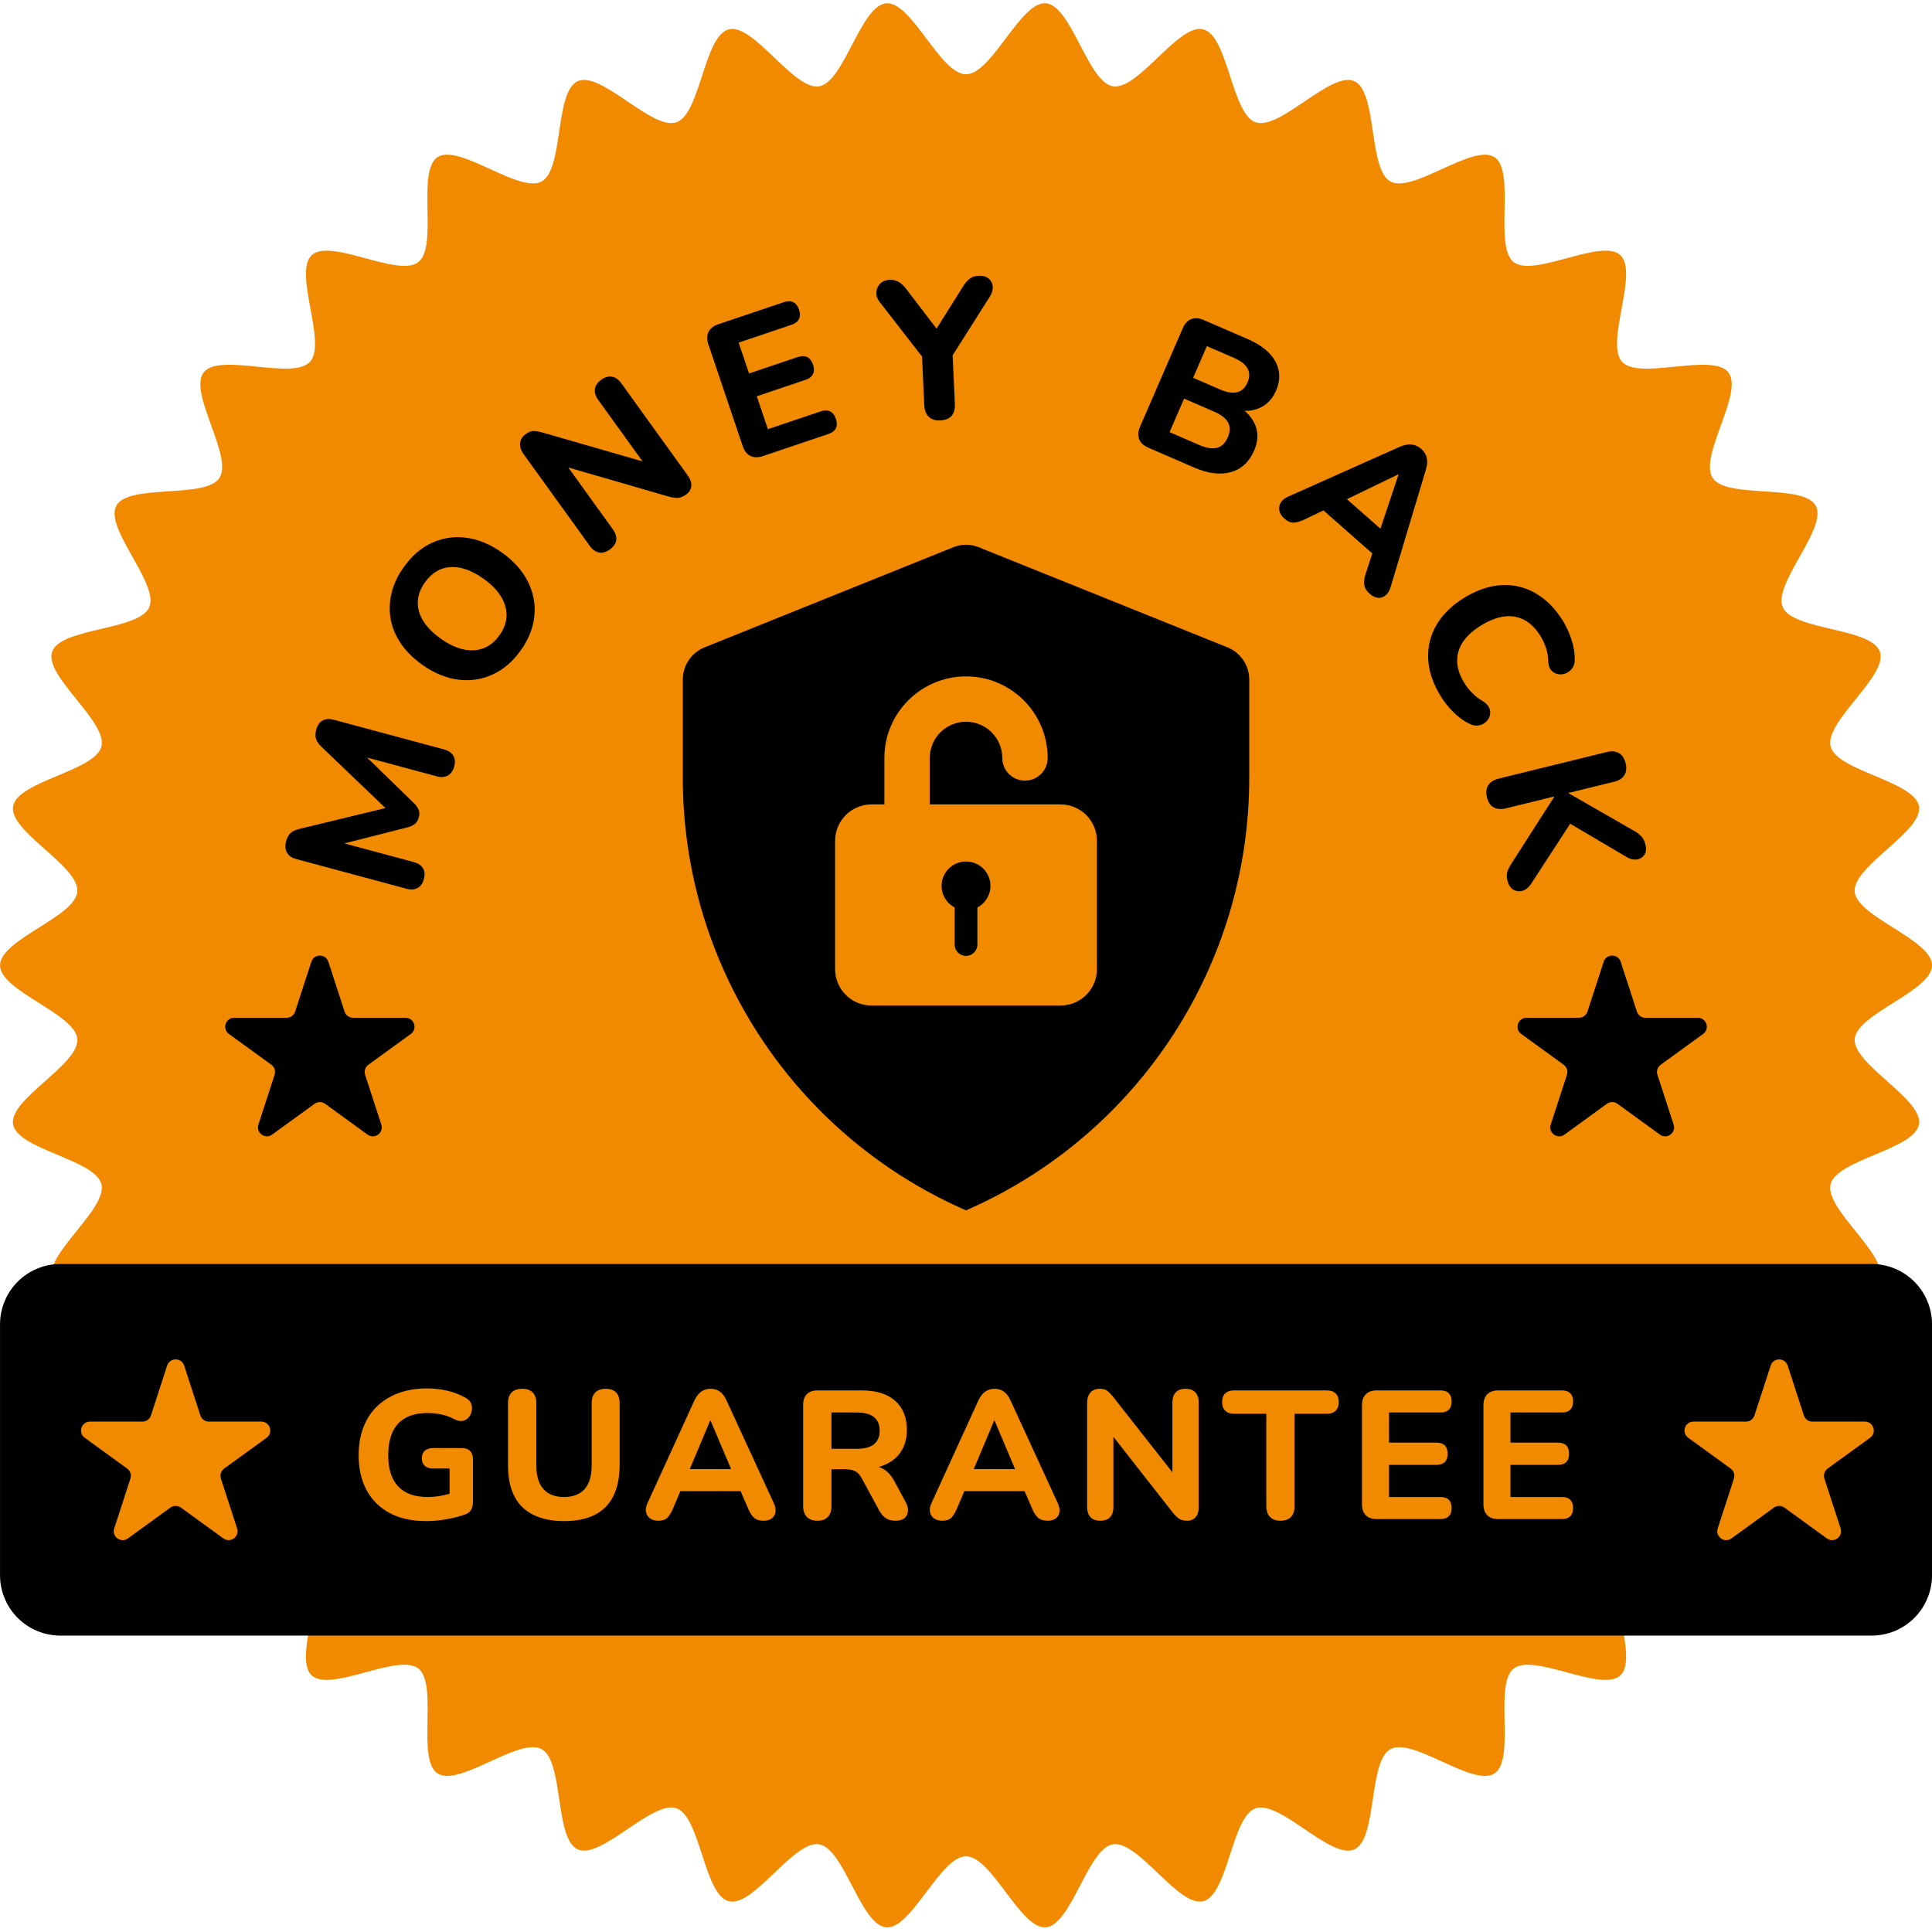
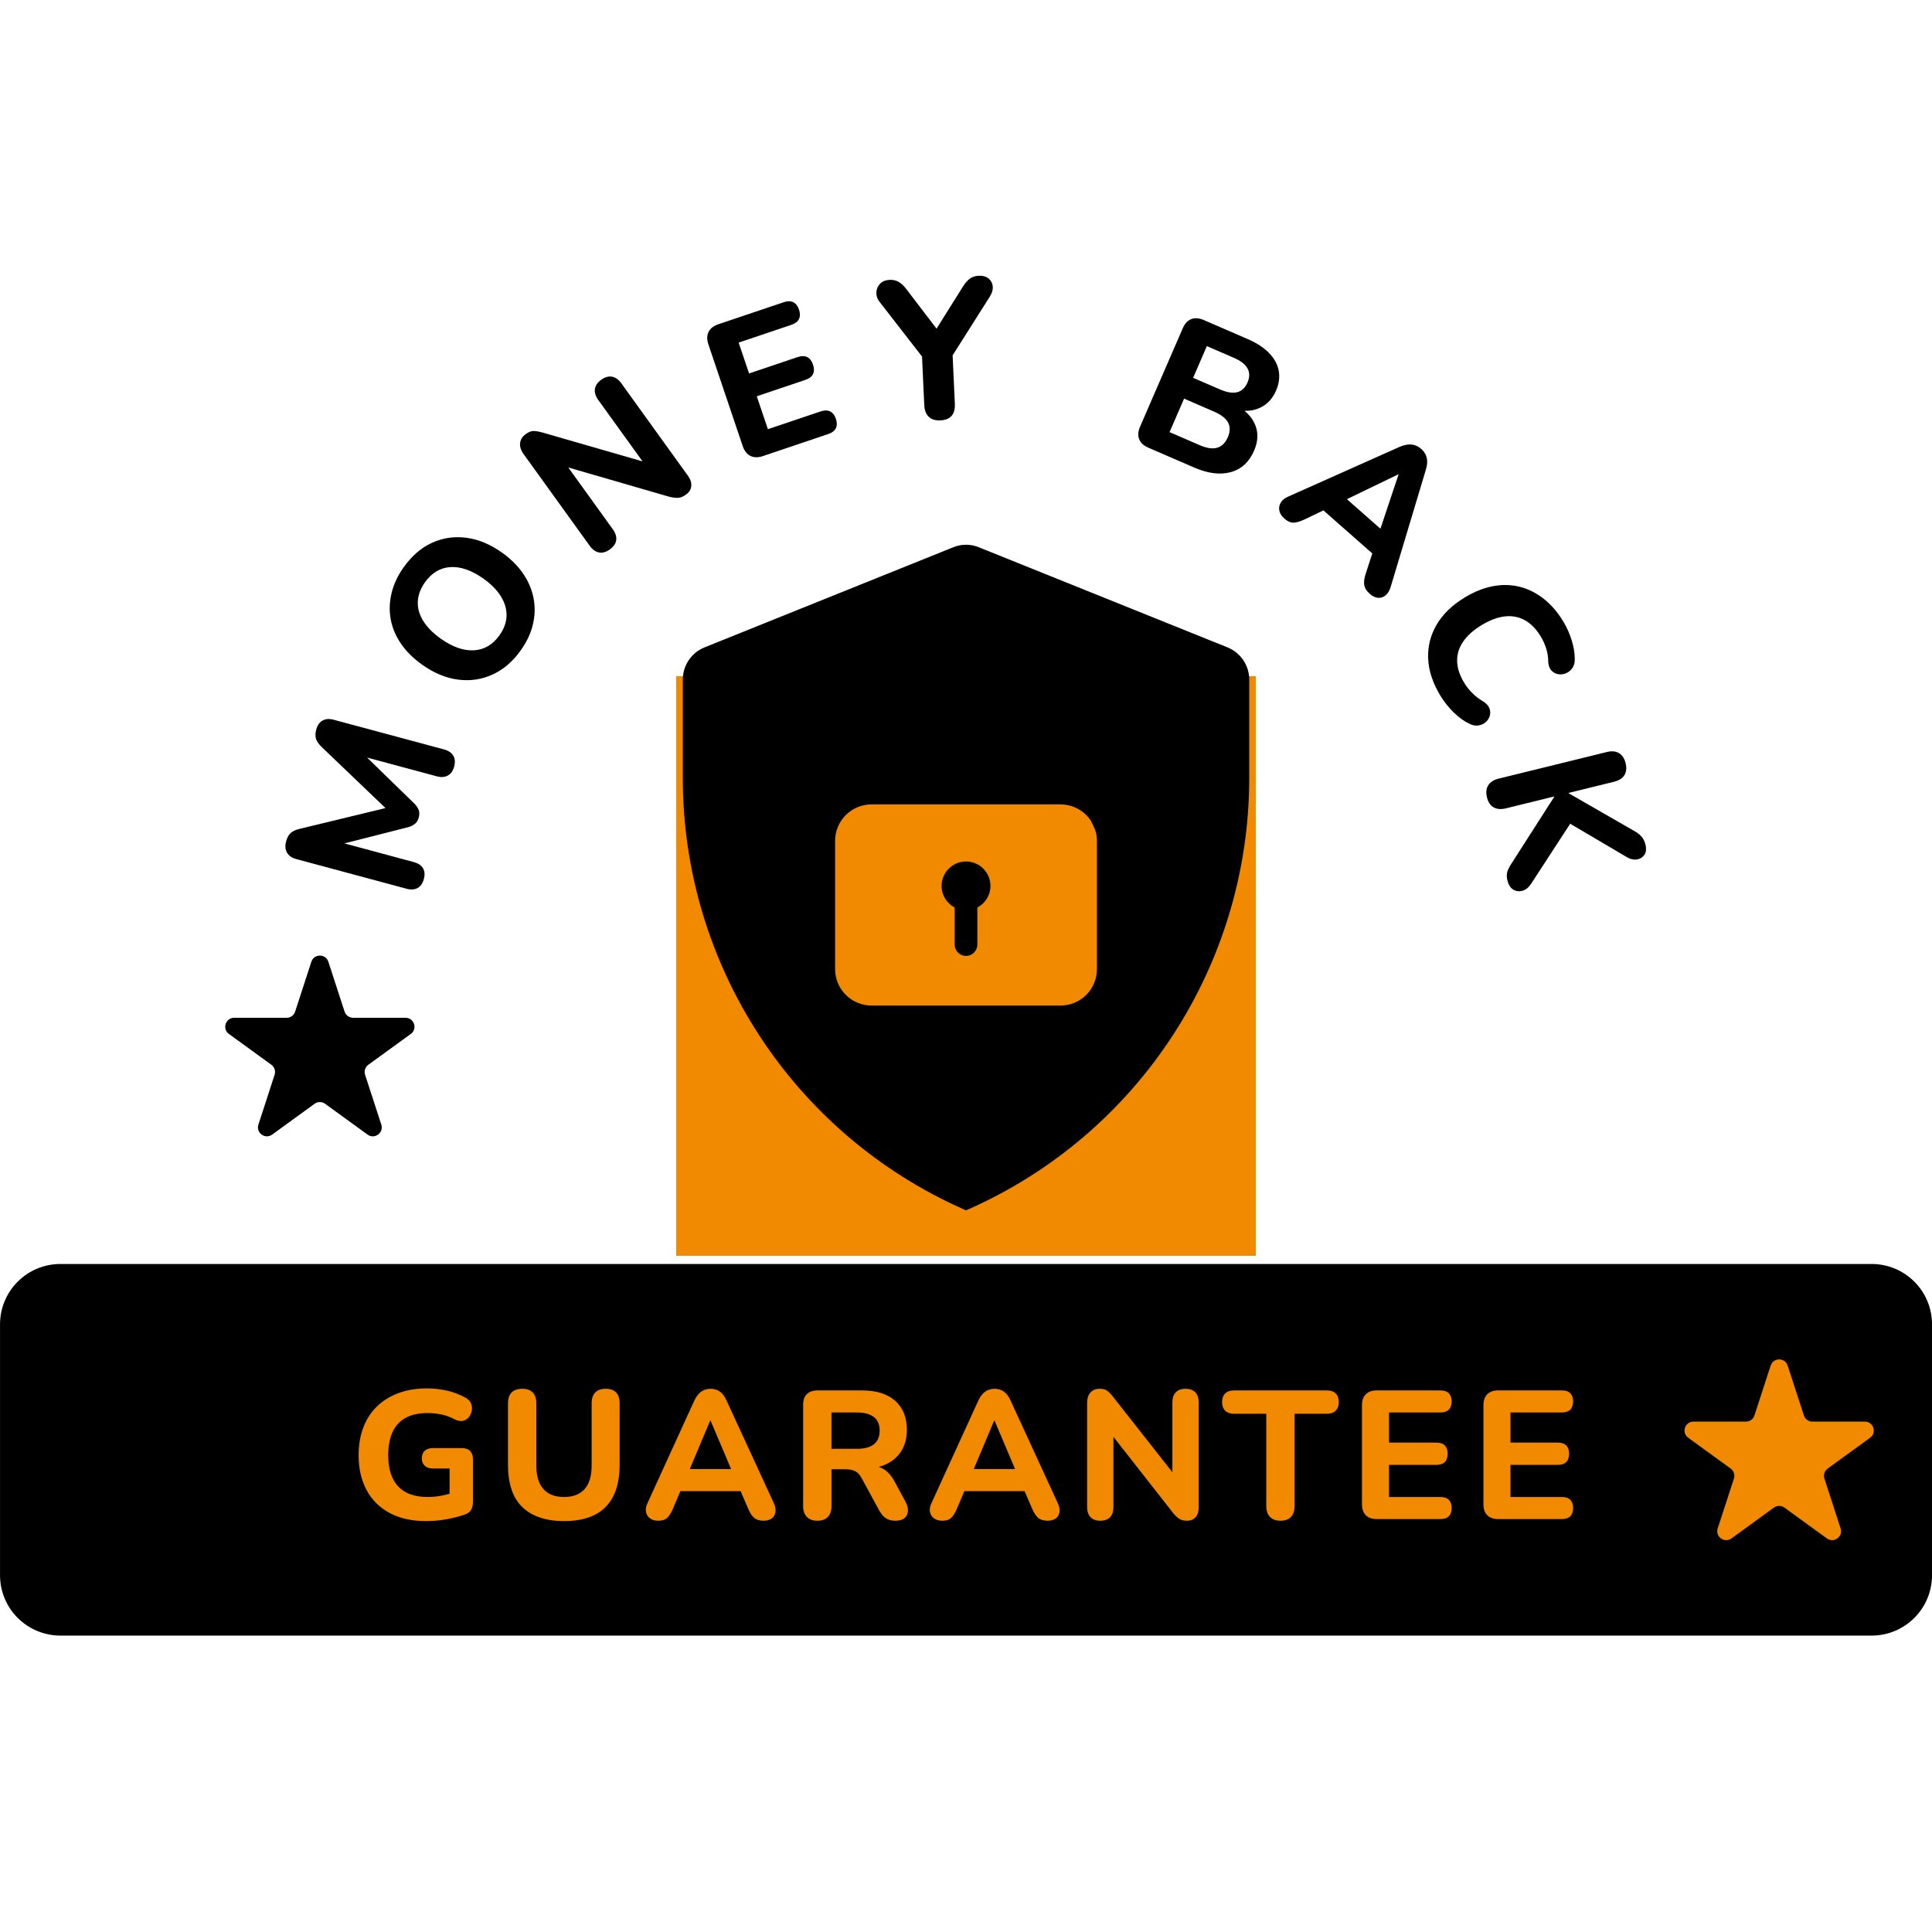
<svg xmlns="http://www.w3.org/2000/svg" width="500" zoomAndPan="magnify" viewBox="0 0 375 375" height="500" preserveAspectRatio="xMidYMid meet" version="1.0">
  <defs>
    <clipPath id="b423e99aad">
      <path d="M 131.25 131.25 L 243.75 131.25 L 243.75 243.75 L 131.25 243.75 Z M 131.25 131.25 " clip-rule="nonzero" />
    </clipPath>
    <clipPath id="21ed872c16">
-       <path d="M 0 0.234 L 375 0.234 L 375 374.484 L 0 374.484 Z M 0 0.234 " clip-rule="nonzero" />
-     </clipPath>
+       </clipPath>
  </defs>
  <g clip-path="url(#b423e99aad)">
    <path fill="#f28a00" d="M 131.25 131.25 L 243.75 131.25 L 243.75 243.75 L 131.25 243.75 Z M 131.25 131.25 " fill-opacity="1" fill-rule="nonzero" />
  </g>
  <g clip-path="url(#21ed872c16)">
-     <path fill="#f28a00" d="M 375.004 187.363 C 375.004 192.375 360.398 196.75 360 201.656 C 359.598 206.562 373.281 213.336 372.477 218.199 C 371.66 223.129 356.535 225.051 355.324 229.836 C 354.102 234.676 366.496 243.539 364.891 248.215 C 363.273 252.93 348.039 252.316 346.047 256.848 C 344.043 261.41 354.797 272.203 352.434 276.555 C 350.062 280.93 335.137 277.812 332.422 281.961 C 329.695 286.117 338.523 298.539 335.473 302.449 C 332.414 306.367 318.211 300.844 314.844 304.496 C 311.477 308.148 318.152 321.844 314.496 325.207 C 310.844 328.57 297.734 320.797 293.812 323.855 C 289.898 326.902 294.238 341.508 290.074 344.23 C 285.922 346.945 274.27 337.129 269.891 339.5 C 265.531 341.863 267.406 356.98 262.844 358.984 C 258.309 360.973 248.438 349.371 243.719 350.988 C 239.043 352.59 238.383 367.812 233.539 369.031 C 228.754 370.242 220.941 357.164 216.008 357.977 C 211.141 358.785 207.973 373.684 202.984 374.094 C 198.074 374.492 192.52 360.309 187.504 360.309 C 182.492 360.309 176.938 374.492 172.027 374.094 C 167.035 373.684 163.871 358.781 159 357.977 C 154.066 357.16 146.258 370.238 141.469 369.031 C 136.629 367.809 135.969 352.59 131.293 350.984 C 126.57 349.367 116.703 360.973 112.168 358.98 C 107.605 356.98 109.477 341.859 105.121 339.5 C 100.746 337.129 89.09 346.941 84.938 344.227 C 80.773 341.504 85.113 326.902 81.199 323.852 C 77.277 320.797 64.164 328.57 60.516 325.207 C 56.859 321.844 63.531 308.148 60.168 304.492 C 56.801 300.844 42.594 306.367 39.539 302.445 C 36.488 298.535 45.312 286.117 42.59 281.957 C 39.871 277.812 24.953 280.93 22.578 276.555 C 20.215 272.203 30.969 261.406 28.965 256.848 C 26.973 252.316 11.738 252.93 10.117 248.211 C 8.512 243.539 20.906 234.672 19.684 229.836 C 18.477 225.051 3.352 223.129 2.535 218.199 C 1.727 213.336 15.422 206.641 15.012 201.656 C 14.609 196.746 0.008 192.375 0.008 187.363 C 0.008 182.352 14.609 177.977 15.012 173.07 C 15.418 168.086 1.73 161.391 2.535 156.527 C 3.352 151.598 18.477 149.676 19.684 144.891 C 20.906 140.051 8.512 131.188 10.117 126.516 C 11.738 121.797 26.973 122.41 28.965 117.879 C 30.969 113.32 20.215 102.523 22.578 98.172 C 24.949 93.797 39.871 96.914 42.59 92.77 C 45.316 88.609 36.488 76.191 39.539 72.277 C 42.594 68.359 56.801 73.883 60.168 70.23 C 63.531 66.578 56.859 52.883 60.516 49.52 C 64.168 46.156 77.277 53.93 81.199 50.875 C 85.113 47.824 80.773 33.223 84.938 30.496 C 89.09 27.781 100.742 37.598 105.121 35.227 C 109.477 32.867 107.605 17.746 112.168 15.742 C 116.703 13.754 126.574 25.359 131.293 23.738 C 135.969 22.137 136.629 6.914 141.469 5.695 C 146.258 4.484 154.07 17.566 159 16.75 C 163.867 15.945 167.035 1.043 172.027 0.637 C 176.938 0.234 182.492 14.418 187.504 14.418 C 192.52 14.418 198.074 0.234 202.984 0.637 C 207.973 1.043 211.141 15.945 216.008 16.75 C 220.941 17.566 228.754 4.488 233.539 5.695 C 238.383 6.918 239.043 22.137 243.719 23.742 C 248.438 25.359 258.309 13.754 262.844 15.746 C 267.406 17.746 265.531 32.867 269.891 35.227 C 274.266 37.598 285.922 27.785 290.074 30.5 C 294.234 33.223 289.898 47.828 293.812 50.875 C 297.734 53.93 310.844 46.16 314.496 49.52 C 318.152 52.887 311.477 66.582 314.844 70.234 C 318.207 73.883 332.418 68.363 335.473 72.281 C 338.523 76.191 329.695 88.609 332.422 92.77 C 335.137 96.918 350.059 93.801 352.434 98.172 C 354.797 102.527 344.043 113.32 346.047 117.883 C 348.039 122.41 363.273 121.801 364.891 126.516 C 366.496 131.188 354.102 140.055 355.324 144.891 C 356.535 149.676 371.66 151.598 372.477 156.527 C 373.281 161.391 359.59 168.086 360 173.074 C 360.398 177.98 375.004 182.355 375.004 187.363 Z M 375.004 187.363 " fill-opacity="1" fill-rule="nonzero" />
-   </g>
+     </g>
  <path fill="#000000" d="M 82.266 170.633 C 82.043 171.469 81.633 172.047 81.047 172.367 C 80.457 172.684 79.742 172.73 78.902 172.504 L 57.469 166.734 C 56.633 166.512 56.043 166.094 55.703 165.484 C 55.363 164.879 55.305 164.156 55.531 163.32 C 55.73 162.578 56.031 162.031 56.43 161.676 C 56.832 161.32 57.426 161.051 58.219 160.867 L 76.145 156.527 L 75.805 157.785 L 62.484 145.035 C 61.895 144.48 61.516 143.949 61.344 143.441 C 61.18 142.934 61.191 142.324 61.383 141.605 C 61.609 140.77 62.02 140.184 62.609 139.855 C 63.203 139.523 63.918 139.473 64.758 139.699 L 86.191 145.465 C 87.027 145.691 87.625 146.09 87.973 146.66 C 88.32 147.23 88.383 147.934 88.156 148.773 C 87.934 149.613 87.523 150.195 86.93 150.527 C 86.34 150.855 85.621 150.91 84.785 150.684 L 69.793 146.648 L 70.012 145.832 L 80.484 156.031 C 80.871 156.453 81.141 156.863 81.285 157.258 C 81.43 157.656 81.43 158.125 81.285 158.664 C 81.137 159.207 80.895 159.617 80.555 159.895 C 80.215 160.176 79.789 160.391 79.27 160.543 L 65.031 164.168 L 65.27 163.281 L 80.301 167.324 C 81.141 167.551 81.734 167.941 82.086 168.5 C 82.441 169.059 82.5 169.77 82.266 170.633 Z M 101.078 126.23 C 99.539 128.398 97.715 129.965 95.605 130.926 C 93.496 131.891 91.266 132.219 88.914 131.914 C 86.562 131.609 84.25 130.648 81.973 129.039 C 80.246 127.812 78.867 126.453 77.844 124.961 C 76.82 123.469 76.152 121.891 75.844 120.23 C 75.531 118.57 75.586 116.875 75.996 115.148 C 76.406 113.422 77.188 111.742 78.344 110.117 C 79.91 107.91 81.738 106.324 83.832 105.367 C 85.926 104.406 88.141 104.074 90.484 104.375 C 92.828 104.672 95.133 105.629 97.406 107.238 C 99.137 108.465 100.516 109.832 101.543 111.344 C 102.57 112.855 103.242 114.441 103.562 116.109 C 103.887 117.777 103.844 119.473 103.438 121.188 C 103.035 122.906 102.25 124.586 101.078 126.23 Z M 96.949 123.305 C 97.824 122.078 98.277 120.828 98.32 119.555 C 98.359 118.285 98 117.027 97.238 115.781 C 96.477 114.539 95.344 113.387 93.844 112.32 C 91.551 110.695 89.41 109.945 87.426 110.074 C 85.438 110.199 83.785 111.191 82.473 113.043 C 81.613 114.254 81.156 115.492 81.098 116.77 C 81.039 118.043 81.391 119.293 82.148 120.52 C 82.906 121.746 84.047 122.898 85.57 123.977 C 87.84 125.586 89.98 126.336 91.988 126.223 C 93.992 126.113 95.648 125.137 96.949 123.305 Z M 118.371 106.645 C 117.645 107.164 116.945 107.363 116.27 107.234 C 115.594 107.109 114.988 106.668 114.449 105.922 L 101.676 88.203 C 101.109 87.418 100.867 86.68 100.953 85.988 C 101.039 85.297 101.402 84.719 102.047 84.258 C 102.605 83.855 103.113 83.652 103.574 83.656 C 104.031 83.656 104.637 83.766 105.387 83.977 L 126.324 90.016 L 125.484 90.617 L 116.117 77.625 C 115.594 76.898 115.379 76.195 115.469 75.516 C 115.562 74.836 115.973 74.234 116.699 73.711 C 117.422 73.188 118.125 72.992 118.801 73.117 C 119.473 73.246 120.074 73.672 120.598 74.398 L 133.523 92.336 C 134.016 93.02 134.234 93.691 134.172 94.348 C 134.109 95.008 133.777 95.551 133.176 95.984 C 132.594 96.402 132.051 96.621 131.543 96.637 C 131.039 96.656 130.406 96.559 129.656 96.348 L 108.754 90.285 L 109.562 89.707 L 118.926 102.699 C 119.465 103.445 119.695 104.156 119.609 104.828 C 119.527 105.5 119.113 106.105 118.367 106.645 Z M 148.094 88.523 C 147.148 88.84 146.336 88.832 145.656 88.492 C 144.977 88.156 144.477 87.516 144.156 86.57 L 137.504 66.859 C 137.184 65.918 137.195 65.105 137.531 64.426 C 137.871 63.746 138.508 63.246 139.453 62.93 L 152.133 58.656 C 152.859 58.41 153.473 58.414 153.977 58.66 C 154.477 58.91 154.848 59.383 155.082 60.086 C 155.328 60.812 155.328 61.426 155.078 61.926 C 154.828 62.43 154.344 62.801 153.617 63.047 L 143.371 66.5 L 145.395 72.488 L 154.801 69.316 C 155.551 69.062 156.18 69.062 156.684 69.309 C 157.184 69.559 157.559 70.047 157.805 70.773 C 158.047 71.5 158.047 72.113 157.797 72.613 C 157.551 73.117 157.051 73.492 156.297 73.746 L 146.891 76.918 L 149.047 83.305 L 159.289 79.855 C 160.02 79.609 160.633 79.609 161.133 79.859 C 161.637 80.109 162.008 80.582 162.242 81.285 C 162.488 82.012 162.484 82.625 162.238 83.125 C 161.988 83.625 161.5 84 160.773 84.246 L 148.098 88.52 Z M 182.531 81.598 C 181.559 81.645 180.809 81.41 180.273 80.898 C 179.738 80.387 179.445 79.633 179.398 78.637 L 178.891 67.539 L 180.27 70.887 L 170.641 58.48 C 170.258 57.961 170.078 57.391 170.102 56.762 C 170.125 56.133 170.355 55.578 170.793 55.098 C 171.234 54.617 171.871 54.359 172.715 54.32 C 173.328 54.293 173.891 54.418 174.402 54.703 C 174.914 54.988 175.414 55.449 175.902 56.09 L 182.438 64.648 L 181.211 64.707 L 186.934 55.586 C 187.387 54.875 187.844 54.359 188.305 54.043 C 188.762 53.727 189.312 53.555 189.949 53.527 C 190.766 53.488 191.414 53.672 191.895 54.07 C 192.371 54.473 192.637 54.98 192.691 55.605 C 192.746 56.23 192.559 56.883 192.129 57.566 L 183.793 70.723 L 184.824 67.262 L 185.336 78.359 C 185.43 80.426 184.492 81.504 182.527 81.594 Z M 222.902 86.898 C 221.984 86.504 221.391 85.953 221.113 85.246 C 220.832 84.543 220.891 83.73 221.285 82.816 L 229.566 63.73 C 229.961 62.816 230.512 62.219 231.219 61.941 C 231.922 61.664 232.734 61.723 233.648 62.117 L 242.164 65.805 C 243.922 66.566 245.309 67.473 246.332 68.527 C 247.352 69.582 247.973 70.727 248.203 71.969 C 248.43 73.211 248.254 74.496 247.676 75.832 C 247.035 77.309 246.066 78.379 244.777 79.047 C 243.484 79.711 242.023 79.898 240.395 79.609 L 240.641 79.051 C 242.219 80.094 243.258 81.348 243.754 82.801 C 244.25 84.254 244.141 85.812 243.418 87.477 C 242.461 89.68 240.957 91.066 238.898 91.637 C 236.84 92.207 234.477 91.91 231.805 90.754 Z M 227.012 83.875 L 232.816 86.391 C 234.223 87 235.371 87.172 236.27 86.902 C 237.164 86.637 237.844 85.965 238.312 84.887 C 238.781 83.809 238.805 82.859 238.383 82.035 C 237.957 81.211 237.043 80.496 235.637 79.887 L 229.832 77.371 Z M 231.586 73.332 L 236.789 75.586 C 238.152 76.176 239.27 76.352 240.152 76.121 C 241.031 75.891 241.695 75.262 242.145 74.23 C 242.578 73.223 242.582 72.316 242.148 71.52 C 241.715 70.719 240.816 70.023 239.457 69.434 L 234.25 67.18 L 231.582 73.332 Z M 249.305 100.66 C 248.766 100.188 248.441 99.68 248.324 99.133 C 248.207 98.59 248.297 98.07 248.582 97.57 C 248.867 97.074 249.363 96.676 250.066 96.379 L 271.652 86.742 C 272.535 86.359 273.316 86.207 274 86.285 C 274.684 86.359 275.305 86.641 275.859 87.129 C 276.414 87.621 276.773 88.199 276.934 88.867 C 277.09 89.535 277.027 90.324 276.742 91.227 L 269.938 113.887 C 269.73 114.625 269.402 115.176 268.953 115.547 C 268.508 115.922 268.016 116.082 267.477 116.035 C 266.941 115.988 266.414 115.738 265.895 115.281 C 265.242 114.707 264.875 114.109 264.789 113.492 C 264.703 112.871 264.816 112.121 265.125 111.23 L 266.922 105.715 L 267.617 108.523 L 255.621 97.961 L 258.496 98.293 L 253.273 100.793 C 252.395 101.211 251.664 101.43 251.086 101.445 C 250.508 101.465 249.914 101.203 249.301 100.664 Z M 271.391 92.078 L 259.977 97.598 L 260.191 95.797 L 269.191 103.723 L 267.426 104.16 L 271.449 92.125 L 271.395 92.074 Z M 279.594 135.062 C 278.086 132.57 277.289 130.141 277.203 127.777 C 277.117 125.41 277.68 123.215 278.887 121.188 C 280.094 119.16 281.914 117.414 284.34 115.949 C 286.156 114.852 287.953 114.133 289.73 113.789 C 291.512 113.445 293.23 113.477 294.891 113.875 C 296.551 114.277 298.109 115.043 299.57 116.176 C 301.035 117.309 302.324 118.801 303.449 120.66 C 304.109 121.754 304.645 122.945 305.051 124.238 C 305.457 125.527 305.66 126.738 305.66 127.875 C 305.684 128.605 305.527 129.211 305.188 129.684 C 304.848 130.156 304.422 130.496 303.918 130.695 C 303.41 130.895 302.906 130.949 302.398 130.852 C 301.891 130.754 301.461 130.512 301.113 130.129 C 300.758 129.742 300.559 129.191 300.516 128.473 C 300.512 127.582 300.379 126.719 300.121 125.895 C 299.859 125.066 299.504 124.281 299.055 123.539 C 298.168 122.074 297.137 121.02 295.953 120.375 C 294.773 119.73 293.484 119.488 292.086 119.645 C 290.688 119.801 289.188 120.363 287.594 121.328 C 286.02 122.277 284.824 123.34 284.012 124.516 C 283.199 125.691 282.805 126.953 282.828 128.297 C 282.848 129.645 283.305 131.047 284.188 132.512 C 284.609 133.215 285.129 133.875 285.75 134.5 C 286.367 135.129 287.066 135.668 287.848 136.121 C 288.477 136.52 288.887 136.965 289.082 137.457 C 289.277 137.953 289.305 138.441 289.168 138.93 C 289.027 139.414 288.762 139.828 288.371 140.168 C 287.98 140.508 287.512 140.727 286.969 140.812 C 286.426 140.902 285.855 140.801 285.262 140.504 C 284.227 140.027 283.195 139.289 282.176 138.293 C 281.156 137.297 280.297 136.219 279.598 135.062 Z M 288.621 154.766 C 288.387 153.824 288.473 153.043 288.871 152.418 C 289.27 151.793 289.941 151.363 290.883 151.133 L 311.879 145.969 C 312.824 145.734 313.609 145.805 314.238 146.176 C 314.871 146.547 315.301 147.203 315.535 148.148 C 315.758 149.062 315.68 149.836 315.293 150.457 C 314.906 151.074 314.242 151.504 313.297 151.734 L 304.473 153.902 L 304.492 153.98 L 317.277 161.328 C 317.828 161.641 318.277 161.996 318.629 162.398 C 318.977 162.797 319.223 163.297 319.371 163.891 C 319.586 164.758 319.516 165.441 319.164 165.934 C 318.809 166.43 318.332 166.727 317.723 166.82 C 317.113 166.918 316.492 166.781 315.848 166.414 L 303.238 158.98 L 305.738 158.406 L 297.176 171.559 C 296.695 172.281 296.133 172.73 295.492 172.902 C 294.848 173.07 294.258 172.992 293.715 172.668 C 293.176 172.34 292.801 171.754 292.594 170.91 C 292.414 170.191 292.422 169.578 292.613 169.07 C 292.805 168.566 293.121 167.98 293.566 167.32 L 301.664 154.676 L 301.645 154.602 L 292.301 156.898 C 291.355 157.133 290.566 157.07 289.926 156.715 C 289.285 156.355 288.848 155.707 288.617 154.766 Z M 288.621 154.766 " fill-opacity="1" fill-rule="nonzero" />
  <path fill="#000000" d="M 63.734 186.676 L 66.883 196.355 C 67.113 197.066 67.781 197.551 68.531 197.551 L 78.711 197.551 C 80.395 197.551 81.094 199.703 79.734 200.688 L 71.492 206.672 C 70.887 207.109 70.633 207.895 70.863 208.609 L 74.012 218.285 C 74.531 219.883 72.699 221.211 71.34 220.223 L 63.102 214.242 C 62.496 213.801 61.672 213.801 61.062 214.242 L 52.824 220.223 C 51.465 221.211 49.637 219.883 50.156 218.285 L 53.301 208.609 C 53.535 207.895 53.277 207.109 52.672 206.672 L 44.434 200.688 C 43.074 199.703 43.773 197.551 45.453 197.551 L 55.637 197.551 C 56.387 197.551 57.055 197.066 57.285 196.355 L 60.434 186.676 C 60.953 185.082 63.215 185.082 63.734 186.676 Z M 63.734 186.676 " fill-opacity="1" fill-rule="nonzero" />
-   <path fill="#000000" d="M 314.574 186.676 L 317.723 196.355 C 317.953 197.066 318.621 197.551 319.371 197.551 L 329.555 197.551 C 331.234 197.551 331.934 199.703 330.574 200.688 L 322.336 206.672 C 321.727 207.109 321.473 207.895 321.703 208.609 L 324.852 218.285 C 325.371 219.883 323.539 221.211 322.184 220.223 L 313.945 214.242 C 313.336 213.801 312.512 213.801 311.902 214.242 L 303.664 220.223 C 302.305 221.211 300.477 219.883 300.996 218.285 L 304.145 208.609 C 304.375 207.895 304.121 207.109 303.512 206.672 L 295.273 200.688 C 293.914 199.703 294.613 197.551 296.293 197.551 L 306.477 197.551 C 307.23 197.551 307.895 197.066 308.125 196.355 L 311.273 186.676 C 311.793 185.082 314.055 185.082 314.574 186.676 Z M 314.574 186.676 " fill-opacity="1" fill-rule="nonzero" />
  <path fill="#000000" d="M 11.727 245.336 L 363.285 245.336 C 364.055 245.336 364.816 245.41 365.57 245.562 C 366.324 245.711 367.059 245.934 367.77 246.227 C 368.48 246.52 369.156 246.883 369.793 247.309 C 370.434 247.738 371.027 248.223 371.57 248.766 C 372.113 249.309 372.602 249.902 373.027 250.539 C 373.457 251.18 373.816 251.855 374.109 252.566 C 374.406 253.277 374.629 254.008 374.777 254.762 C 374.93 255.516 375.004 256.277 375.004 257.047 L 375.004 305.758 C 375.004 306.527 374.93 307.289 374.777 308.043 C 374.629 308.797 374.406 309.527 374.109 310.238 C 373.816 310.949 373.457 311.625 373.027 312.266 C 372.602 312.902 372.113 313.496 371.57 314.039 C 371.027 314.582 370.434 315.066 369.793 315.496 C 369.156 315.922 368.48 316.281 367.77 316.578 C 367.059 316.871 366.324 317.094 365.57 317.242 C 364.816 317.395 364.055 317.469 363.285 317.469 L 11.727 317.469 C 10.957 317.469 10.195 317.395 9.438 317.242 C 8.684 317.094 7.953 316.871 7.242 316.578 C 6.531 316.281 5.855 315.922 5.215 315.496 C 4.574 315.066 3.98 314.582 3.438 314.039 C 2.895 313.496 2.41 312.902 1.98 312.266 C 1.555 311.625 1.191 310.949 0.898 310.238 C 0.602 309.527 0.383 308.797 0.23 308.043 C 0.082 307.289 0.004 306.527 0.004 305.758 L 0.004 257.047 C 0.004 256.277 0.082 255.516 0.23 254.762 C 0.383 254.008 0.602 253.277 0.898 252.566 C 1.191 251.855 1.555 251.18 1.98 250.539 C 2.41 249.902 2.895 249.309 3.438 248.766 C 3.98 248.223 4.574 247.738 5.215 247.309 C 5.855 246.883 6.531 246.52 7.242 246.227 C 7.953 245.934 8.684 245.711 9.438 245.562 C 10.195 245.41 10.957 245.336 11.727 245.336 Z M 11.727 245.336 " fill-opacity="1" fill-rule="nonzero" />
  <path fill="#f28a00" d="M 82.723 295.242 C 79.91 295.242 77.531 294.711 75.582 293.648 C 73.633 292.586 72.148 291.098 71.133 289.188 C 70.117 287.273 69.609 285.031 69.609 282.457 C 69.609 280.473 69.91 278.684 70.516 277.09 C 71.117 275.496 71.992 274.137 73.137 273.016 C 74.285 271.895 75.68 271.027 77.32 270.41 C 78.961 269.797 80.824 269.488 82.902 269.488 C 84.18 269.488 85.457 269.633 86.734 269.914 C 88.012 270.199 89.238 270.672 90.422 271.332 C 90.918 271.617 91.254 271.977 91.43 272.414 C 91.609 272.852 91.656 273.312 91.574 273.793 C 91.488 274.277 91.301 274.703 91.004 275.07 C 90.711 275.438 90.332 275.672 89.871 275.781 C 89.41 275.887 88.883 275.797 88.293 275.516 C 87.512 275.09 86.688 274.777 85.812 274.574 C 84.938 274.375 83.98 274.273 82.941 274.273 C 81.262 274.273 79.855 274.586 78.723 275.211 C 77.59 275.84 76.742 276.758 76.188 277.977 C 75.633 279.191 75.355 280.684 75.355 282.457 C 75.355 285.125 76 287.145 77.285 288.512 C 78.574 289.883 80.484 290.566 83.012 290.566 C 83.863 290.566 84.734 290.484 85.637 290.32 C 86.531 290.156 87.418 289.918 88.293 289.609 L 87.266 291.84 L 87.266 285.039 L 84.074 285.039 C 83.363 285.039 82.82 284.863 82.445 284.508 C 82.066 284.152 81.875 283.668 81.875 283.055 C 81.875 282.445 82.066 281.93 82.445 281.586 C 82.82 281.246 83.367 281.074 84.074 281.074 L 89.641 281.074 C 90.348 281.074 90.887 281.262 91.254 281.641 C 91.617 282.02 91.801 282.562 91.801 283.27 L 91.801 291.488 C 91.801 292.102 91.684 292.621 91.445 293.047 C 91.211 293.469 90.809 293.777 90.242 293.965 C 89.176 294.344 87.984 294.652 86.66 294.887 C 85.336 295.125 84.023 295.242 82.723 295.242 Z M 109.488 295.242 C 107.715 295.242 106.148 295.012 104.793 294.551 C 103.434 294.09 102.293 293.41 101.371 292.516 C 100.449 291.617 99.758 290.492 99.297 289.133 C 98.836 287.773 98.605 286.199 98.605 284.402 L 98.605 272.359 C 98.605 271.438 98.84 270.742 99.316 270.27 C 99.789 269.797 100.473 269.562 101.371 269.562 C 102.27 269.562 102.918 269.797 103.391 270.27 C 103.863 270.742 104.102 271.438 104.102 272.359 L 104.102 284.438 C 104.102 286.469 104.562 288 105.48 289.027 C 106.402 290.055 107.738 290.566 109.488 290.566 C 111.234 290.566 112.562 290.051 113.477 289.027 C 114.387 287.996 114.84 286.469 114.84 284.438 L 114.84 272.359 C 114.84 271.438 115.078 270.742 115.551 270.27 C 116.023 269.797 116.695 269.562 117.57 269.562 C 118.445 269.562 119.113 269.797 119.574 270.27 C 120.035 270.742 120.266 271.438 120.266 272.359 L 120.266 284.402 C 120.266 286.789 119.855 288.789 119.039 290.406 C 118.227 292.027 117.02 293.238 115.426 294.039 C 113.828 294.844 111.848 295.242 109.488 295.242 Z M 127.781 295.172 C 127.117 295.172 126.582 295.02 126.168 294.711 C 125.754 294.406 125.492 293.992 125.387 293.469 C 125.281 292.949 125.383 292.371 125.688 291.734 L 134.766 271.863 C 135.141 271.059 135.59 270.477 136.113 270.109 C 136.633 269.746 137.234 269.562 137.918 269.562 C 138.605 269.562 139.207 269.742 139.727 270.109 C 140.246 270.477 140.684 271.062 141.035 271.863 L 150.184 291.734 C 150.492 292.375 150.602 292.957 150.52 293.488 C 150.438 294.02 150.195 294.434 149.793 294.73 C 149.391 295.023 148.871 295.172 148.234 295.172 C 147.43 295.172 146.809 294.98 146.375 294.605 C 145.938 294.227 145.551 293.637 145.223 292.836 L 143.094 287.91 L 145.293 289.434 L 130.508 289.434 L 132.707 287.91 L 130.617 292.836 C 130.262 293.66 129.887 294.258 129.496 294.621 C 129.109 294.988 128.535 295.172 127.781 295.172 Z M 137.848 275.727 L 133.309 286.527 L 132.352 285.148 L 143.449 285.148 L 142.488 286.527 L 137.918 275.727 Z M 158.652 295.172 C 157.754 295.172 157.07 294.922 156.598 294.426 C 156.125 293.93 155.891 293.234 155.891 292.34 L 155.891 272.68 C 155.891 271.758 156.133 271.062 156.617 270.59 C 157.102 270.117 157.793 269.879 158.691 269.879 L 167.305 269.879 C 170.094 269.879 172.242 270.555 173.758 271.898 C 175.27 273.246 176.023 275.121 176.023 277.531 C 176.023 279.09 175.684 280.434 174.996 281.57 C 174.309 282.703 173.324 283.578 172.035 284.191 C 170.75 284.805 169.168 285.113 167.305 285.113 L 167.586 284.512 L 169.039 284.512 C 170.035 284.512 170.902 284.754 171.645 285.238 C 172.391 285.719 173.035 286.461 173.578 287.449 L 175.773 291.523 C 176.105 292.113 176.258 292.695 176.234 293.258 C 176.211 293.828 176 294.289 175.598 294.641 C 175.195 294.996 174.605 295.172 173.824 295.172 C 173.047 295.172 172.414 295.008 171.93 294.676 C 171.445 294.344 171.012 293.836 170.637 293.152 L 167.234 286.883 C 166.879 286.223 166.449 285.773 165.941 285.535 C 165.43 285.301 164.809 285.18 164.078 285.18 L 161.387 285.18 L 161.387 292.336 C 161.387 293.234 161.156 293.93 160.695 294.426 C 160.234 294.922 159.555 295.172 158.656 295.172 Z M 161.383 281.215 L 166.312 281.215 C 167.777 281.215 168.879 280.922 169.625 280.328 C 170.371 279.738 170.742 278.852 170.742 277.672 C 170.742 276.492 170.371 275.641 169.625 275.051 C 168.879 274.461 167.777 274.164 166.312 274.164 L 161.383 274.164 Z M 182.902 295.172 C 182.238 295.172 181.703 295.02 181.289 294.711 C 180.875 294.406 180.613 293.992 180.508 293.469 C 180.402 292.949 180.504 292.371 180.809 291.734 L 189.887 271.863 C 190.262 271.059 190.711 270.477 191.234 270.109 C 191.754 269.746 192.355 269.562 193.039 269.562 C 193.727 269.562 194.328 269.742 194.848 270.109 C 195.367 270.477 195.805 271.062 196.16 271.863 L 205.305 291.734 C 205.613 292.375 205.723 292.957 205.641 293.488 C 205.559 294.02 205.316 294.434 204.914 294.73 C 204.512 295.023 203.992 295.172 203.355 295.172 C 202.551 295.172 201.934 294.98 201.496 294.605 C 201.059 294.227 200.676 293.637 200.344 292.836 L 198.215 287.91 L 200.414 289.434 L 185.629 289.434 L 187.828 287.91 L 185.738 292.836 C 185.383 293.66 185.012 294.258 184.621 294.621 C 184.23 294.988 183.656 295.172 182.902 295.172 Z M 192.969 275.727 L 188.43 286.527 L 187.473 285.148 L 198.57 285.148 L 197.609 286.527 L 193.039 275.727 Z M 213.562 295.172 C 212.734 295.172 212.102 294.941 211.668 294.48 C 211.23 294.02 211.012 293.363 211.012 292.516 L 211.012 272.324 C 211.012 271.426 211.23 270.742 211.668 270.27 C 212.102 269.797 212.688 269.562 213.422 269.562 C 214.059 269.562 214.551 269.684 214.891 269.934 C 215.234 270.18 215.629 270.59 216.078 271.156 L 228.523 286.988 L 227.562 286.988 L 227.562 272.184 C 227.562 271.355 227.781 270.711 228.219 270.25 C 228.656 269.793 229.289 269.562 230.117 269.562 C 230.941 269.562 231.574 269.793 232.012 270.25 C 232.449 270.711 232.668 271.355 232.668 272.184 L 232.668 292.621 C 232.668 293.402 232.469 294.02 232.066 294.48 C 231.664 294.941 231.121 295.172 230.434 295.172 C 229.75 295.172 229.246 295.043 228.859 294.781 C 228.469 294.523 228.047 294.109 227.602 293.543 L 215.191 277.707 L 216.113 277.707 L 216.113 292.516 C 216.113 293.367 215.902 294.02 215.477 294.48 C 215.051 294.941 214.414 295.172 213.562 295.172 Z M 248.551 295.172 C 247.652 295.172 246.969 294.922 246.496 294.426 C 246.023 293.93 245.785 293.234 245.785 292.34 L 245.785 274.414 L 239.512 274.414 C 238.777 274.414 238.211 274.215 237.809 273.812 C 237.406 273.41 237.207 272.855 237.207 272.148 C 237.207 271.441 237.406 270.855 237.809 270.465 C 238.211 270.078 238.777 269.883 239.512 269.883 L 257.555 269.883 C 258.285 269.883 258.855 270.078 259.254 270.465 C 259.656 270.855 259.859 271.418 259.859 272.148 C 259.859 272.879 259.656 273.41 259.254 273.812 C 258.852 274.215 258.285 274.414 257.555 274.414 L 251.277 274.414 L 251.277 292.34 C 251.277 293.238 251.047 293.93 250.586 294.426 C 250.125 294.922 249.445 295.172 248.551 295.172 Z M 267.23 294.852 C 266.309 294.852 265.602 294.605 265.105 294.109 C 264.609 293.613 264.359 292.902 264.359 291.984 L 264.359 272.75 C 264.359 271.828 264.609 271.121 265.105 270.625 C 265.602 270.129 266.312 269.879 267.23 269.879 L 279.602 269.879 C 280.312 269.879 280.852 270.062 281.215 270.43 C 281.582 270.797 281.766 271.32 281.766 272.004 C 281.766 272.688 281.582 273.25 281.215 273.617 C 280.848 273.98 280.312 274.164 279.602 274.164 L 269.605 274.164 L 269.605 280.012 L 278.789 280.012 C 279.52 280.012 280.07 280.191 280.438 280.559 C 280.801 280.926 280.988 281.465 280.988 282.172 C 280.988 282.879 280.805 283.418 280.438 283.781 C 280.07 284.148 279.52 284.332 278.789 284.332 L 269.605 284.332 L 269.605 290.566 L 279.602 290.566 C 280.312 290.566 280.852 290.75 281.215 291.113 C 281.582 291.48 281.766 292.008 281.766 292.691 C 281.766 293.375 281.582 293.938 281.215 294.301 C 280.848 294.668 280.312 294.852 279.602 294.852 Z M 290.805 294.852 C 289.883 294.852 289.176 294.605 288.68 294.109 C 288.184 293.613 287.934 292.902 287.934 291.984 L 287.934 272.75 C 287.934 271.828 288.184 271.121 288.68 270.625 C 289.176 270.129 289.883 269.879 290.805 269.879 L 303.176 269.879 C 303.887 269.879 304.422 270.062 304.789 270.43 C 305.152 270.797 305.34 271.32 305.34 272.004 C 305.34 272.688 305.156 273.25 304.789 273.617 C 304.422 273.98 303.883 274.164 303.176 274.164 L 293.18 274.164 L 293.18 280.012 L 302.363 280.012 C 303.094 280.012 303.645 280.191 304.008 280.559 C 304.375 280.926 304.559 281.465 304.559 282.172 C 304.559 282.879 304.375 283.418 304.008 283.781 C 303.641 284.148 303.094 284.332 302.363 284.332 L 293.18 284.332 L 293.18 290.566 L 303.176 290.566 C 303.887 290.566 304.422 290.75 304.789 291.113 C 305.152 291.48 305.34 292.008 305.34 292.691 C 305.34 293.375 305.156 293.938 304.789 294.301 C 304.422 294.668 303.883 294.852 303.176 294.852 Z M 290.805 294.852 " fill-opacity="1" fill-rule="nonzero" />
  <path fill="#f28a00" d="M 346.984 265.059 L 350.133 274.734 C 350.363 275.449 351.031 275.934 351.781 275.934 L 361.965 275.934 C 363.645 275.934 364.344 278.082 362.984 279.07 L 354.746 285.051 C 354.137 285.492 353.883 286.277 354.117 286.992 L 357.262 296.668 C 357.781 298.266 355.953 299.594 354.594 298.605 L 346.355 292.625 C 345.746 292.184 344.922 292.184 344.316 292.625 L 336.078 298.605 C 334.715 299.594 332.887 298.266 333.406 296.668 L 336.555 286.992 C 336.785 286.277 336.531 285.492 335.922 285.051 L 327.684 279.07 C 326.324 278.082 327.023 275.934 328.707 275.934 L 338.887 275.934 C 339.641 275.934 340.305 275.449 340.535 274.734 L 343.684 265.059 C 344.203 263.461 346.465 263.461 346.984 265.059 Z M 346.984 265.059 " fill-opacity="1" fill-rule="nonzero" />
-   <path fill="#f28a00" d="M 35.746 265.059 L 38.895 274.734 C 39.125 275.449 39.793 275.934 40.543 275.934 L 50.727 275.934 C 52.406 275.934 53.105 278.082 51.746 279.07 L 43.508 285.051 C 42.898 285.492 42.645 286.277 42.879 286.992 L 46.023 296.668 C 46.543 298.266 44.711 299.594 43.355 298.605 L 35.117 292.625 C 34.508 292.184 33.684 292.184 33.074 292.625 L 24.836 298.605 C 23.477 299.594 21.648 298.266 22.168 296.668 L 25.316 286.992 C 25.547 286.277 25.293 285.492 24.684 285.051 L 16.445 279.07 C 15.086 278.082 15.785 275.934 17.465 275.934 L 27.648 275.934 C 28.402 275.934 29.066 275.449 29.297 274.734 L 32.445 265.059 C 32.965 263.461 35.227 263.461 35.746 265.059 Z M 35.746 265.059 " fill-opacity="1" fill-rule="nonzero" />
  <path fill="#000000" d="M 238.242 125.648 C 240.801 126.676 242.477 129.156 242.477 131.914 L 242.477 151.004 C 242.477 187.195 221.152 219.988 188.055 234.688 C 187.867 234.766 187.688 234.852 187.504 234.93 C 187.32 234.852 187.141 234.766 186.957 234.688 C 153.859 219.988 132.531 187.195 132.531 151.004 L 132.531 131.914 C 132.531 129.156 134.207 126.676 136.766 125.648 C 152.875 119.164 168.977 112.68 185.086 106.199 C 186.637 105.578 188.371 105.578 189.926 106.199 C 206.031 112.68 222.137 119.164 238.242 125.648 Z M 238.242 125.648 " fill-opacity="1" fill-rule="nonzero" />
-   <path fill="#f28a00" d="M 169.172 156.133 L 205.836 156.133 C 206.301 156.133 206.762 156.176 207.219 156.27 C 207.676 156.359 208.117 156.492 208.547 156.672 C 208.977 156.848 209.383 157.066 209.77 157.324 C 210.156 157.582 210.516 157.875 210.844 158.203 C 211.172 158.531 211.465 158.891 211.723 159.277 C 211.98 159.66 212.199 160.07 212.375 160.5 C 212.555 160.926 212.688 161.371 212.781 161.824 C 212.871 162.281 212.914 162.742 212.914 163.207 L 212.914 188.105 C 212.914 188.566 212.871 189.027 212.781 189.484 C 212.688 189.938 212.555 190.383 212.375 190.809 C 212.199 191.238 211.98 191.648 211.723 192.035 C 211.465 192.418 211.172 192.777 210.844 193.105 C 210.516 193.434 210.156 193.727 209.77 193.984 C 209.383 194.242 208.977 194.461 208.547 194.637 C 208.117 194.816 207.676 194.949 207.219 195.039 C 206.762 195.133 206.301 195.176 205.836 195.176 L 169.172 195.176 C 168.707 195.176 168.246 195.133 167.789 195.039 C 167.336 194.949 166.891 194.816 166.461 194.637 C 166.035 194.461 165.625 194.242 165.238 193.984 C 164.852 193.727 164.496 193.434 164.168 193.105 C 163.836 192.777 163.543 192.418 163.285 192.035 C 163.027 191.648 162.809 191.238 162.633 190.809 C 162.453 190.383 162.32 189.938 162.23 189.484 C 162.137 189.027 162.094 188.566 162.094 188.105 L 162.094 163.207 C 162.094 162.742 162.137 162.281 162.23 161.824 C 162.32 161.371 162.453 160.926 162.633 160.5 C 162.809 160.07 163.027 159.66 163.285 159.277 C 163.543 158.891 163.836 158.531 164.168 158.203 C 164.496 157.875 164.852 157.582 165.238 157.324 C 165.625 157.066 166.035 156.848 166.461 156.672 C 166.891 156.492 167.336 156.359 167.789 156.27 C 168.246 156.176 168.707 156.133 169.172 156.133 Z M 169.172 156.133 " fill-opacity="1" fill-rule="nonzero" />
-   <path fill="#f28a00" d="M 176.062 166.758 C 173.629 166.758 171.656 164.789 171.656 162.359 L 171.656 147.121 C 171.656 138.391 178.766 131.285 187.504 131.285 C 196.242 131.285 203.352 138.391 203.352 147.121 C 203.352 149.555 201.379 151.523 198.949 151.523 C 196.516 151.523 194.543 149.551 194.543 147.121 C 194.543 143.242 191.387 140.09 187.508 140.09 C 183.625 140.09 180.469 143.242 180.469 147.121 L 180.469 162.359 C 180.469 164.789 178.496 166.758 176.066 166.758 Z M 176.062 166.758 " fill-opacity="1" fill-rule="nonzero" />
+   <path fill="#f28a00" d="M 169.172 156.133 L 205.836 156.133 C 206.301 156.133 206.762 156.176 207.219 156.27 C 207.676 156.359 208.117 156.492 208.547 156.672 C 208.977 156.848 209.383 157.066 209.77 157.324 C 210.156 157.582 210.516 157.875 210.844 158.203 C 211.172 158.531 211.465 158.891 211.723 159.277 C 212.555 160.926 212.688 161.371 212.781 161.824 C 212.871 162.281 212.914 162.742 212.914 163.207 L 212.914 188.105 C 212.914 188.566 212.871 189.027 212.781 189.484 C 212.688 189.938 212.555 190.383 212.375 190.809 C 212.199 191.238 211.98 191.648 211.723 192.035 C 211.465 192.418 211.172 192.777 210.844 193.105 C 210.516 193.434 210.156 193.727 209.77 193.984 C 209.383 194.242 208.977 194.461 208.547 194.637 C 208.117 194.816 207.676 194.949 207.219 195.039 C 206.762 195.133 206.301 195.176 205.836 195.176 L 169.172 195.176 C 168.707 195.176 168.246 195.133 167.789 195.039 C 167.336 194.949 166.891 194.816 166.461 194.637 C 166.035 194.461 165.625 194.242 165.238 193.984 C 164.852 193.727 164.496 193.434 164.168 193.105 C 163.836 192.777 163.543 192.418 163.285 192.035 C 163.027 191.648 162.809 191.238 162.633 190.809 C 162.453 190.383 162.32 189.938 162.23 189.484 C 162.137 189.027 162.094 188.566 162.094 188.105 L 162.094 163.207 C 162.094 162.742 162.137 162.281 162.23 161.824 C 162.32 161.371 162.453 160.926 162.633 160.5 C 162.809 160.07 163.027 159.66 163.285 159.277 C 163.543 158.891 163.836 158.531 164.168 158.203 C 164.496 157.875 164.852 157.582 165.238 157.324 C 165.625 157.066 166.035 156.848 166.461 156.672 C 166.891 156.492 167.336 156.359 167.789 156.27 C 168.246 156.176 168.707 156.133 169.172 156.133 Z M 169.172 156.133 " fill-opacity="1" fill-rule="nonzero" />
  <path fill="#000000" d="M 192.246 171.953 C 192.246 173.773 191.219 175.355 189.707 176.145 L 189.707 183.34 C 189.707 184.551 188.723 185.539 187.504 185.539 C 186.289 185.539 185.301 184.555 185.301 183.34 L 185.301 176.148 C 183.793 175.355 182.762 173.773 182.762 171.953 C 182.762 169.336 184.887 167.215 187.504 167.215 C 190.125 167.215 192.246 169.336 192.246 171.953 Z M 192.246 171.953 " fill-opacity="1" fill-rule="nonzero" />
</svg>